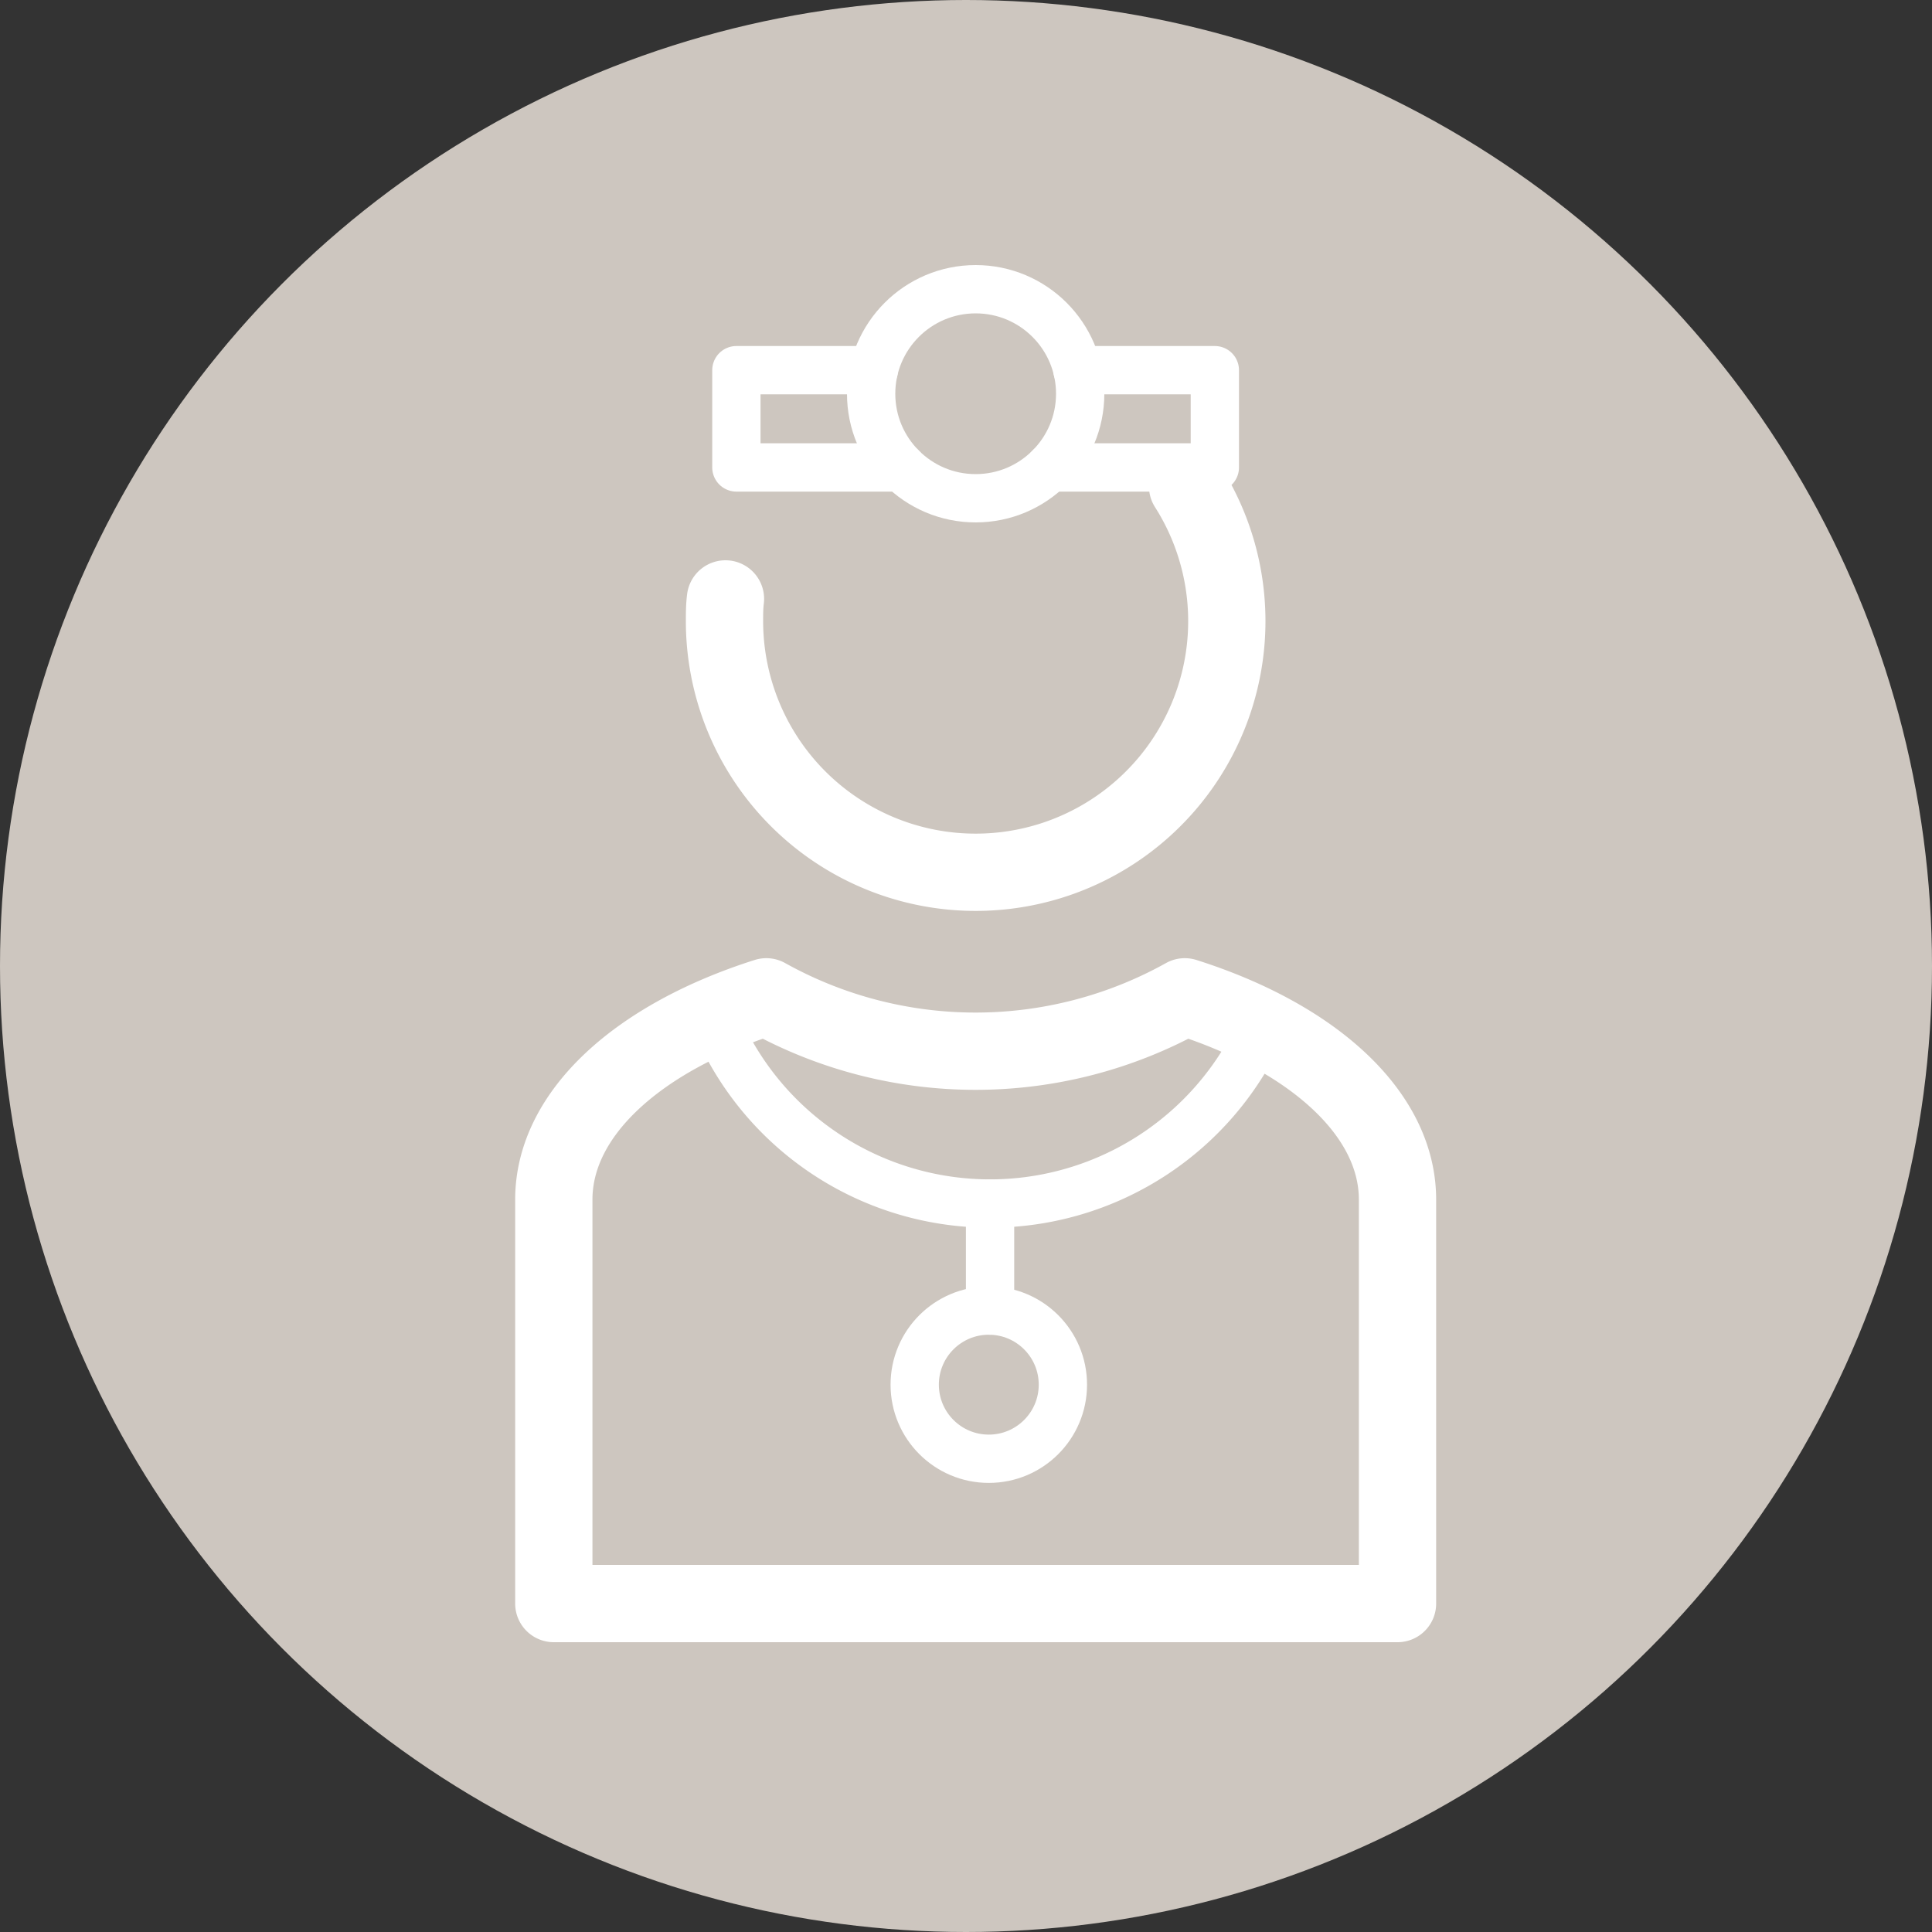
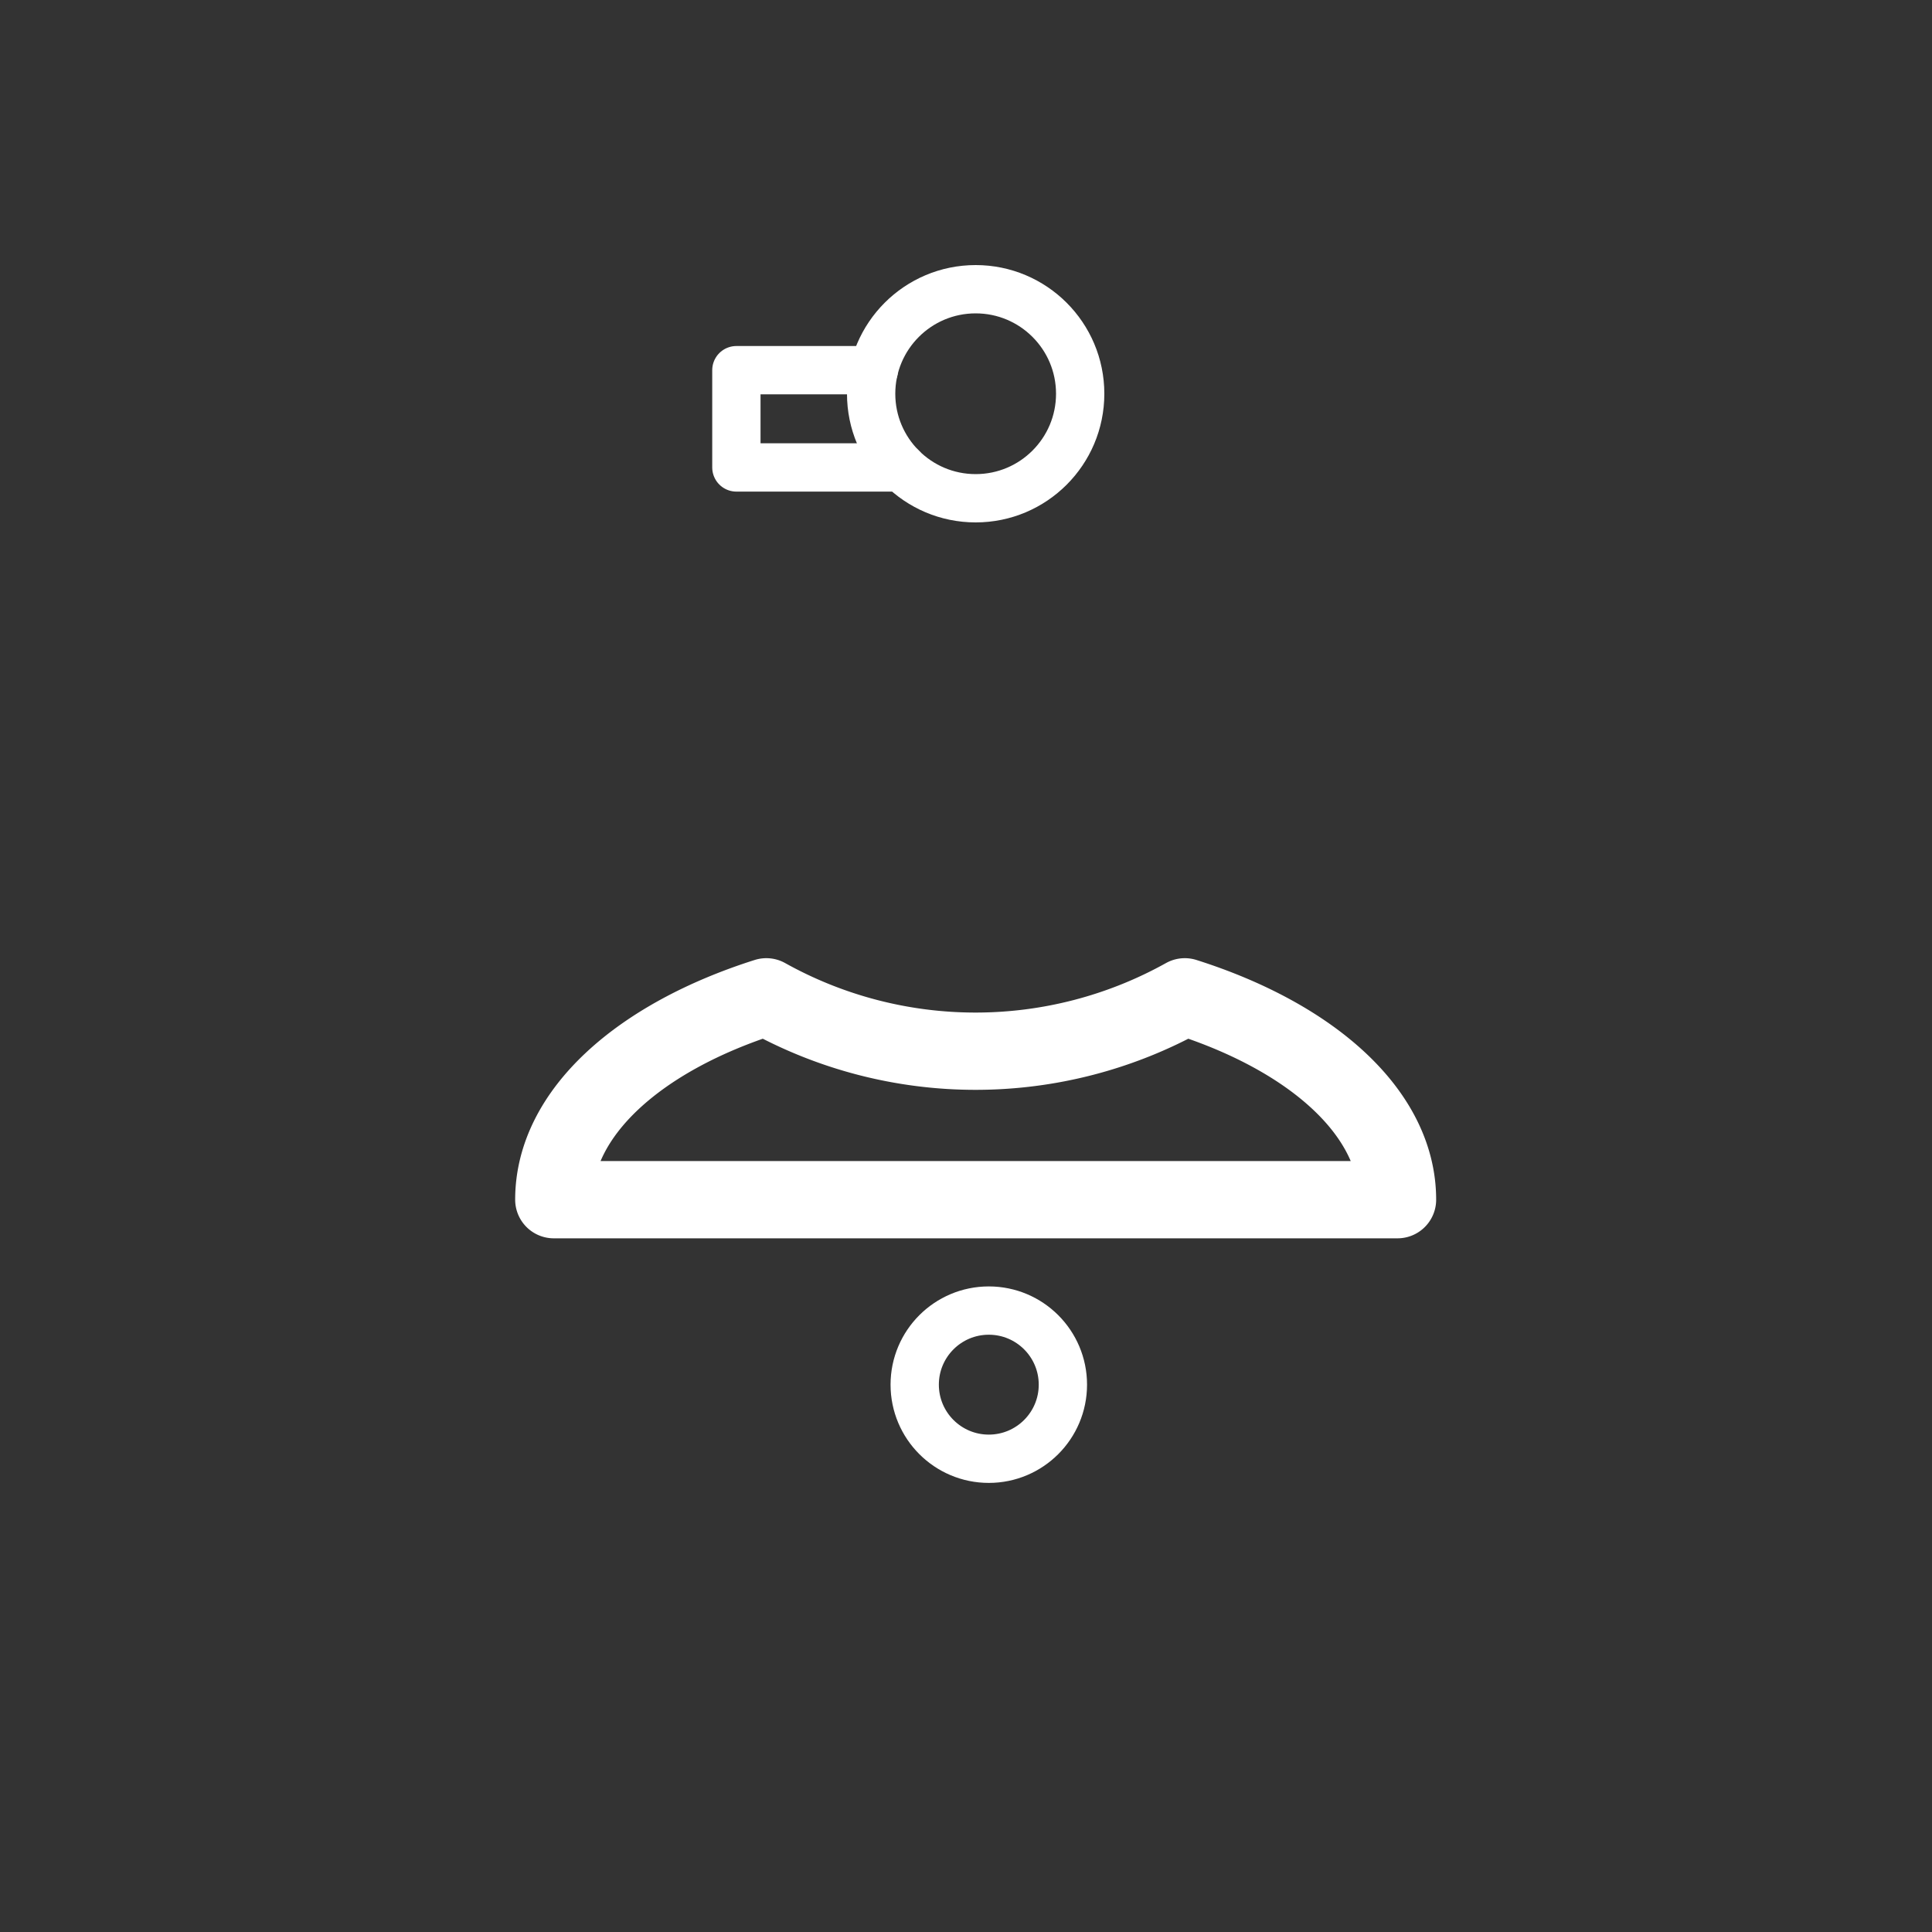
<svg xmlns="http://www.w3.org/2000/svg" id="Layer_1" data-name="Layer 1" viewBox="0 0 200 200">
  <rect x="0" y="0" width="200" height="200" fill="#333333" stroke="none" />
  <defs>
    <style>.cls-1{fill:#cdc6bf;}.cls-2,.cls-3{fill:none;stroke:#fff;stroke-linecap:round;stroke-linejoin:round;}.cls-2{stroke-width:8px;}.cls-3{stroke-width:5px;}</style>
  </defs>
-   <circle class="cls-1" cx="100" cy="100" r="100" />
-   <path class="cls-2" d="M122.94,50.35l.36.58A26,26,0,1,1,75,64.33c0-.79,0-1.56.1-2.33" />
  <polyline class="cls-3" points="93.33 48.39 76.23 48.39 76.23 38.32 90.46 38.32" />
-   <polyline class="cls-3" points="111.54 38.32 125.76 38.32 125.76 48.39 108.67 48.39" />
-   <path class="cls-2" d="M122.65,103.19a44.48,44.48,0,0,1-43.32,0c-13.14,4.17-22,12-22,21V166h87.34V124.19C144.67,115.2,135.8,107.36,122.65,103.19Z" />
+   <path class="cls-2" d="M122.65,103.19a44.48,44.48,0,0,1-43.32,0c-13.14,4.17-22,12-22,21h87.34V124.19C144.67,115.2,135.8,107.36,122.65,103.19Z" />
  <circle class="cls-3" cx="101" cy="40.76" r="10.82" />
-   <path class="cls-3" d="M130.59,106.41a30.81,30.81,0,0,1-56.7-1.17" />
-   <line class="cls-3" x1="102.49" y1="124.59" x2="102.49" y2="135.67" />
  <circle class="cls-3" cx="102.36" cy="143.34" r="7.67" />
</svg>